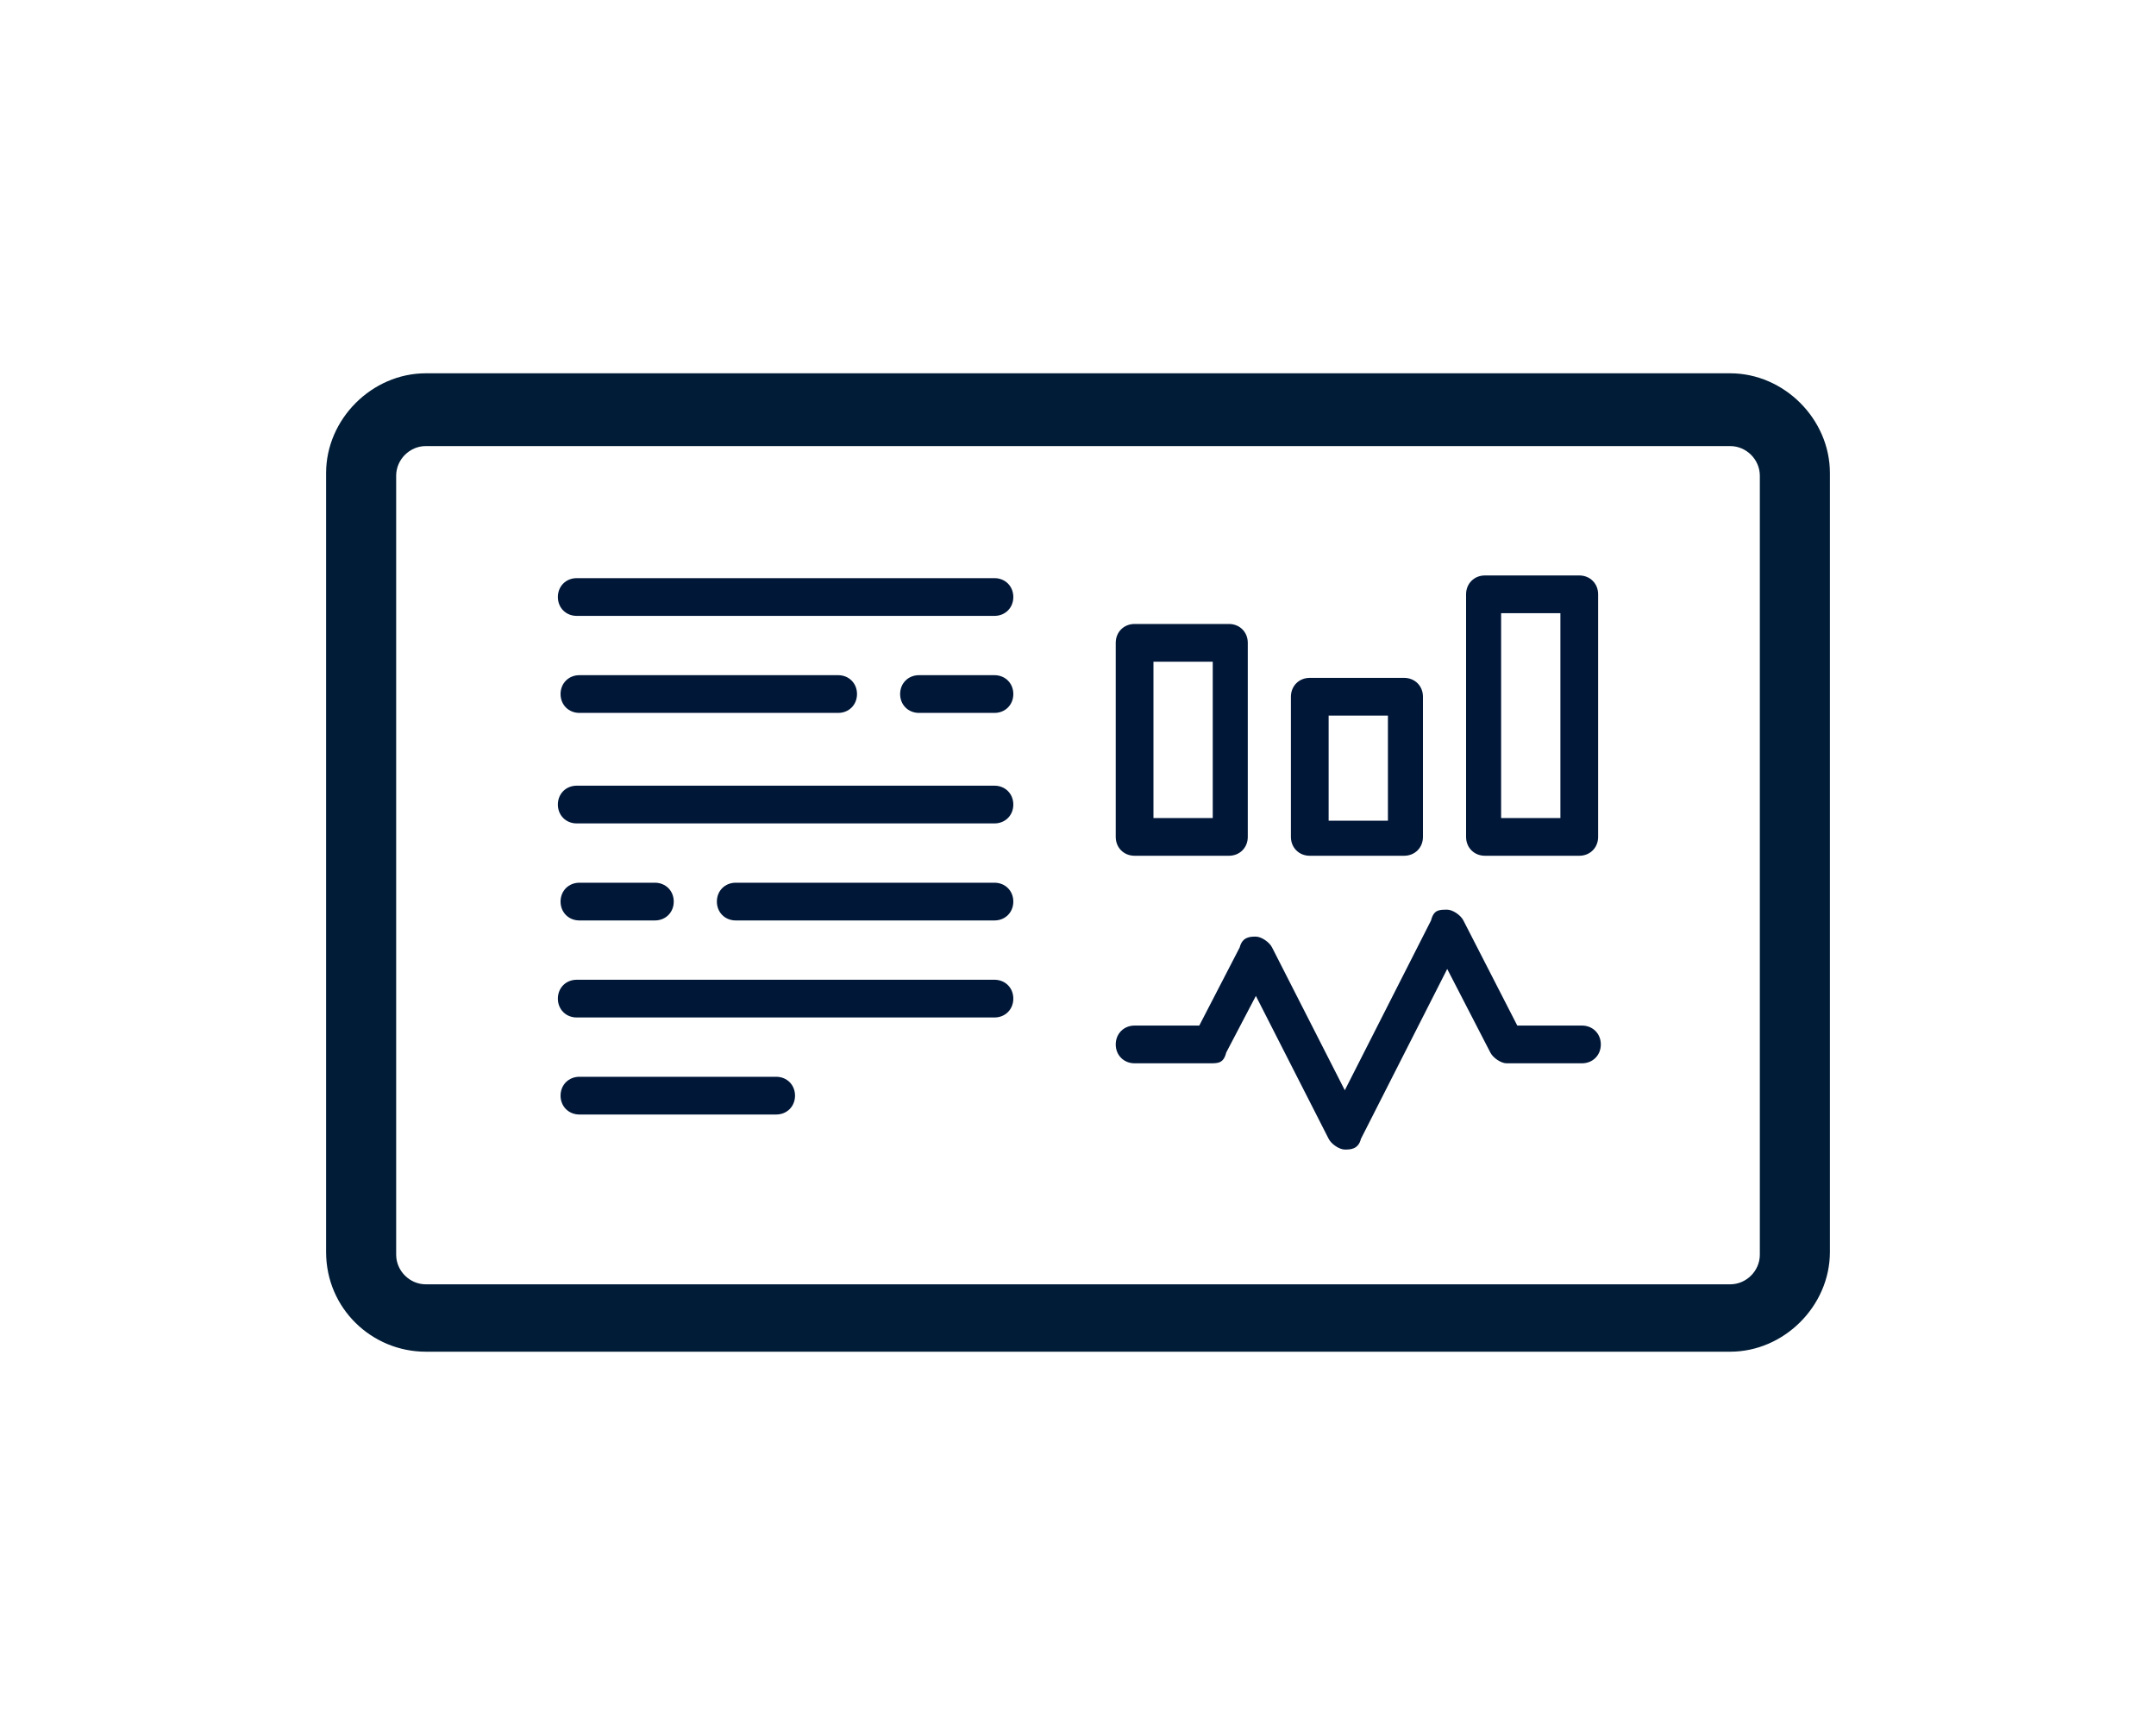
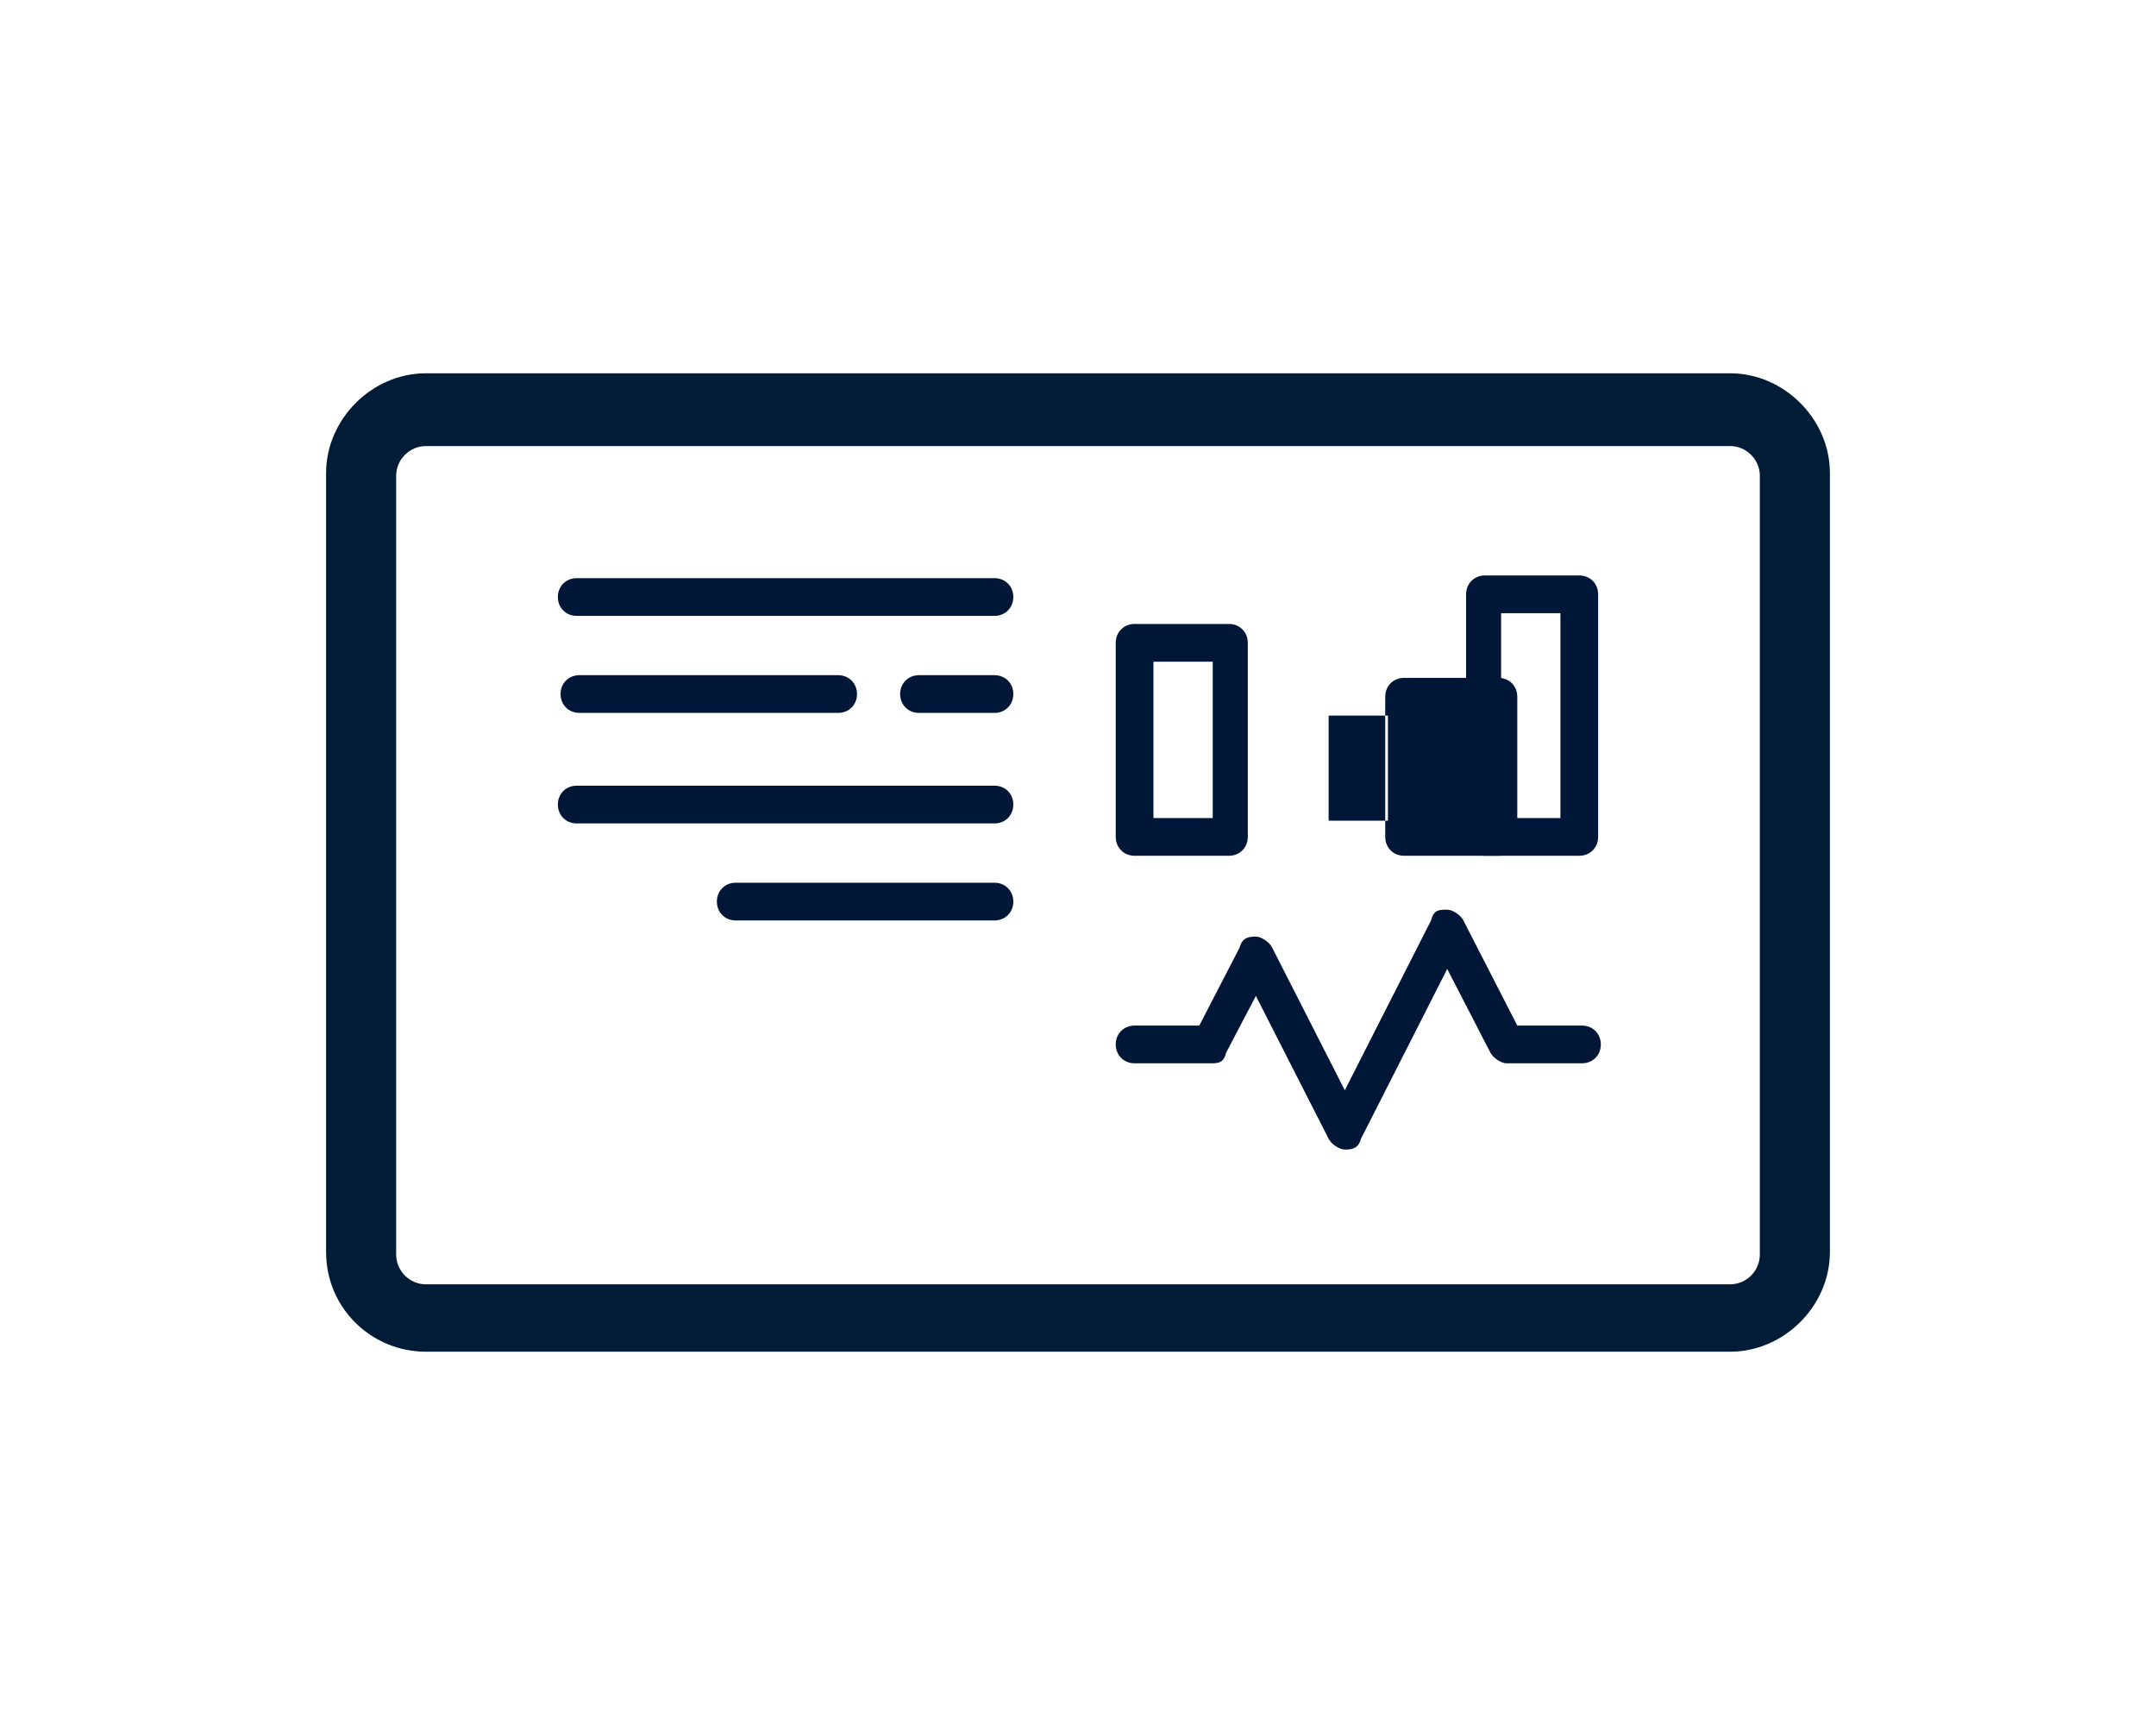
<svg xmlns="http://www.w3.org/2000/svg" id="Layer_1" version="1.1" viewBox="0 0 80 64">
  <defs>
    <style>
      .st0 {
        fill: #001738;
      }

      .st1 {
        fill: #001c36;
      }
    </style>
  </defs>
  <path class="st1" d="M64.2,13.85H15.8c-2,0-3.7,1.7-3.7,3.7v28.9c0,2.1,1.7,3.7,3.7,3.7h48.4c2,0,3.7-1.7,3.7-3.7v-28.9c0-2-1.7-3.7-3.7-3.7M65.3,46.55c0,.6-.5,1.1-1.1,1.1H15.8c-.6,0-1.1-.5-1.1-1.1v-28.9c0-.6.5-1.1,1.1-1.1h48.4c.6,0,1.1.5,1.1,1.1v28.9Z" />
  <path class="st0" d="M53.7,33.75c-.3,0-.5,0-.6.4l-3.2,6.3-2.7-5.3c-.1-.2-.4-.4-.6-.4s-.5,0-.6.4l-1.5,2.9h-2.4c-.4,0-.7.3-.7.7s.3.7.7.7h2.8c.3,0,.5,0,.6-.4l1.1-2.1,2.7,5.3c.1.2.4.4.6.4s.5,0,.6-.4l3.2-6.3,1.6,3.1c.1.2.4.4.6.4h2.8c.4,0,.7-.3.7-.7s-.3-.7-.7-.7h-2.4l-2-3.9c-.1-.2-.4-.4-.6-.4" />
  <path class="st0" d="M42.8,24.55h2.2v5.8h-2.2v-5.8ZM42.1,31.75h3.5c.4,0,.7-.3.7-.7v-7.2c0-.4-.3-.7-.7-.7h-3.5c-.4,0-.7.3-.7.7v7.2c0,.4.3.7.7.7" />
-   <path class="st0" d="M51.5,30.45h-2.2v-3.9h2.2v3.9ZM52.1,25.15h-3.5c-.4,0-.7.3-.7.7v5.2c0,.4.3.7.7.7h3.5c.4,0,.7-.3.7-.7v-5.2c0-.4-.3-.7-.7-.7" />
+   <path class="st0" d="M51.5,30.45h-2.2v-3.9h2.2v3.9ZM52.1,25.15c-.4,0-.7.3-.7.7v5.2c0,.4.3.7.7.7h3.5c.4,0,.7-.3.7-.7v-5.2c0-.4-.3-.7-.7-.7" />
  <path class="st0" d="M55.7,22.75h2.2v7.6h-2.2v-7.6ZM58.6,31.75c.4,0,.7-.3.7-.7v-9c0-.4-.3-.7-.7-.7h-3.5c-.4,0-.7.3-.7.7v9c0,.4.3.7.7.7h3.5Z" />
  <path class="st0" d="M36.9,29.15h-15.5c-.4,0-.7.3-.7.7s.3.7.7.7h15.5c.4,0,.7-.3.7-.7s-.3-.7-.7-.7" />
-   <path class="st0" d="M21.5,34.15h2.8c.4,0,.7-.3.7-.7s-.3-.7-.7-.7h-2.8c-.4,0-.7.3-.7.7s.3.7.7.7" />
  <path class="st0" d="M36.9,32.75h-9.6c-.4,0-.7.3-.7.7s.3.7.7.7h9.6c.4,0,.7-.3.7-.7s-.3-.7-.7-.7" />
  <path class="st0" d="M36.9,21.45h-15.5c-.4,0-.7.3-.7.7s.3.7.7.7h15.5c.4,0,.7-.3.7-.7s-.3-.7-.7-.7" />
  <path class="st0" d="M21.5,26.45h9.6c.4,0,.7-.3.7-.7s-.3-.7-.7-.7h-9.6c-.4,0-.7.3-.7.7s.3.7.7.7" />
  <path class="st0" d="M36.9,25.05h-2.8c-.4,0-.7.3-.7.7s.3.7.7.7h2.8c.4,0,.7-.3.7-.7s-.3-.7-.7-.7" />
-   <path class="st0" d="M37.6,37.05c0-.4-.3-.7-.7-.7h-15.5c-.4,0-.7.3-.7.7s.3.7.7.7h15.5c.4,0,.7-.3.7-.7" />
-   <path class="st0" d="M21.5,39.95c-.4,0-.7.3-.7.7s.3.7.7.7h7.3c.4,0,.7-.3.7-.7s-.3-.7-.7-.7h-7.3Z" />
</svg>